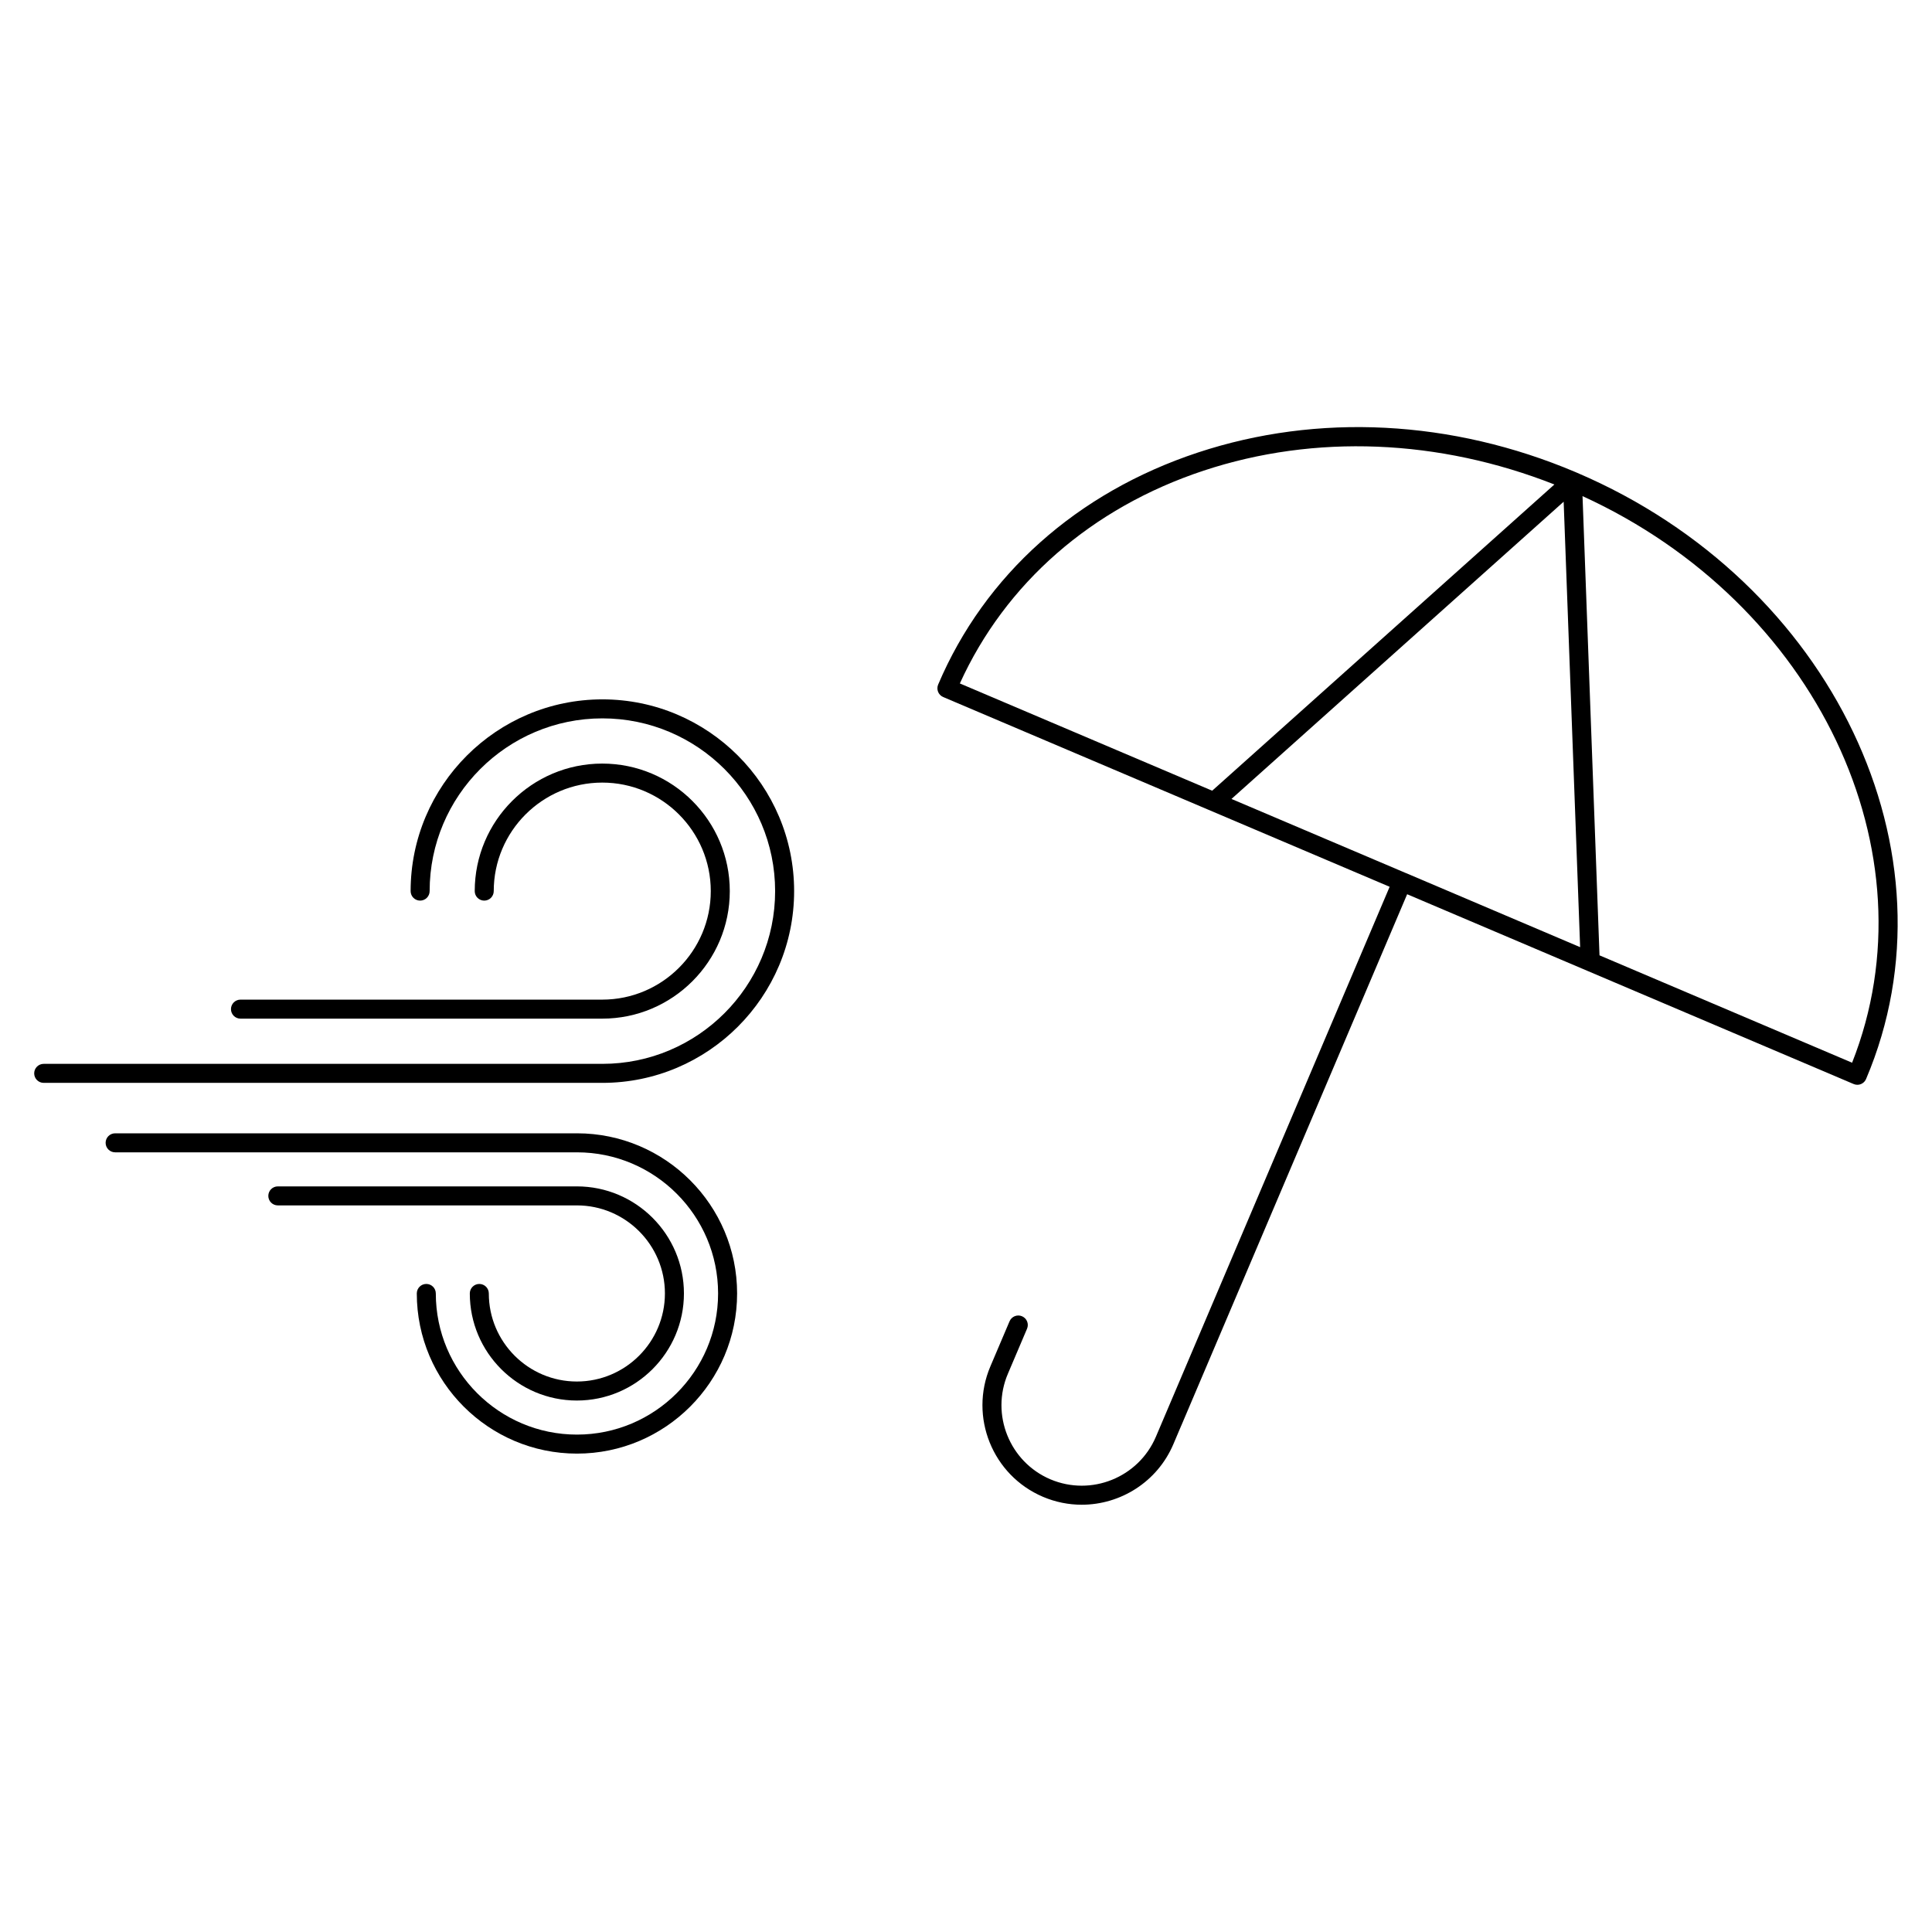
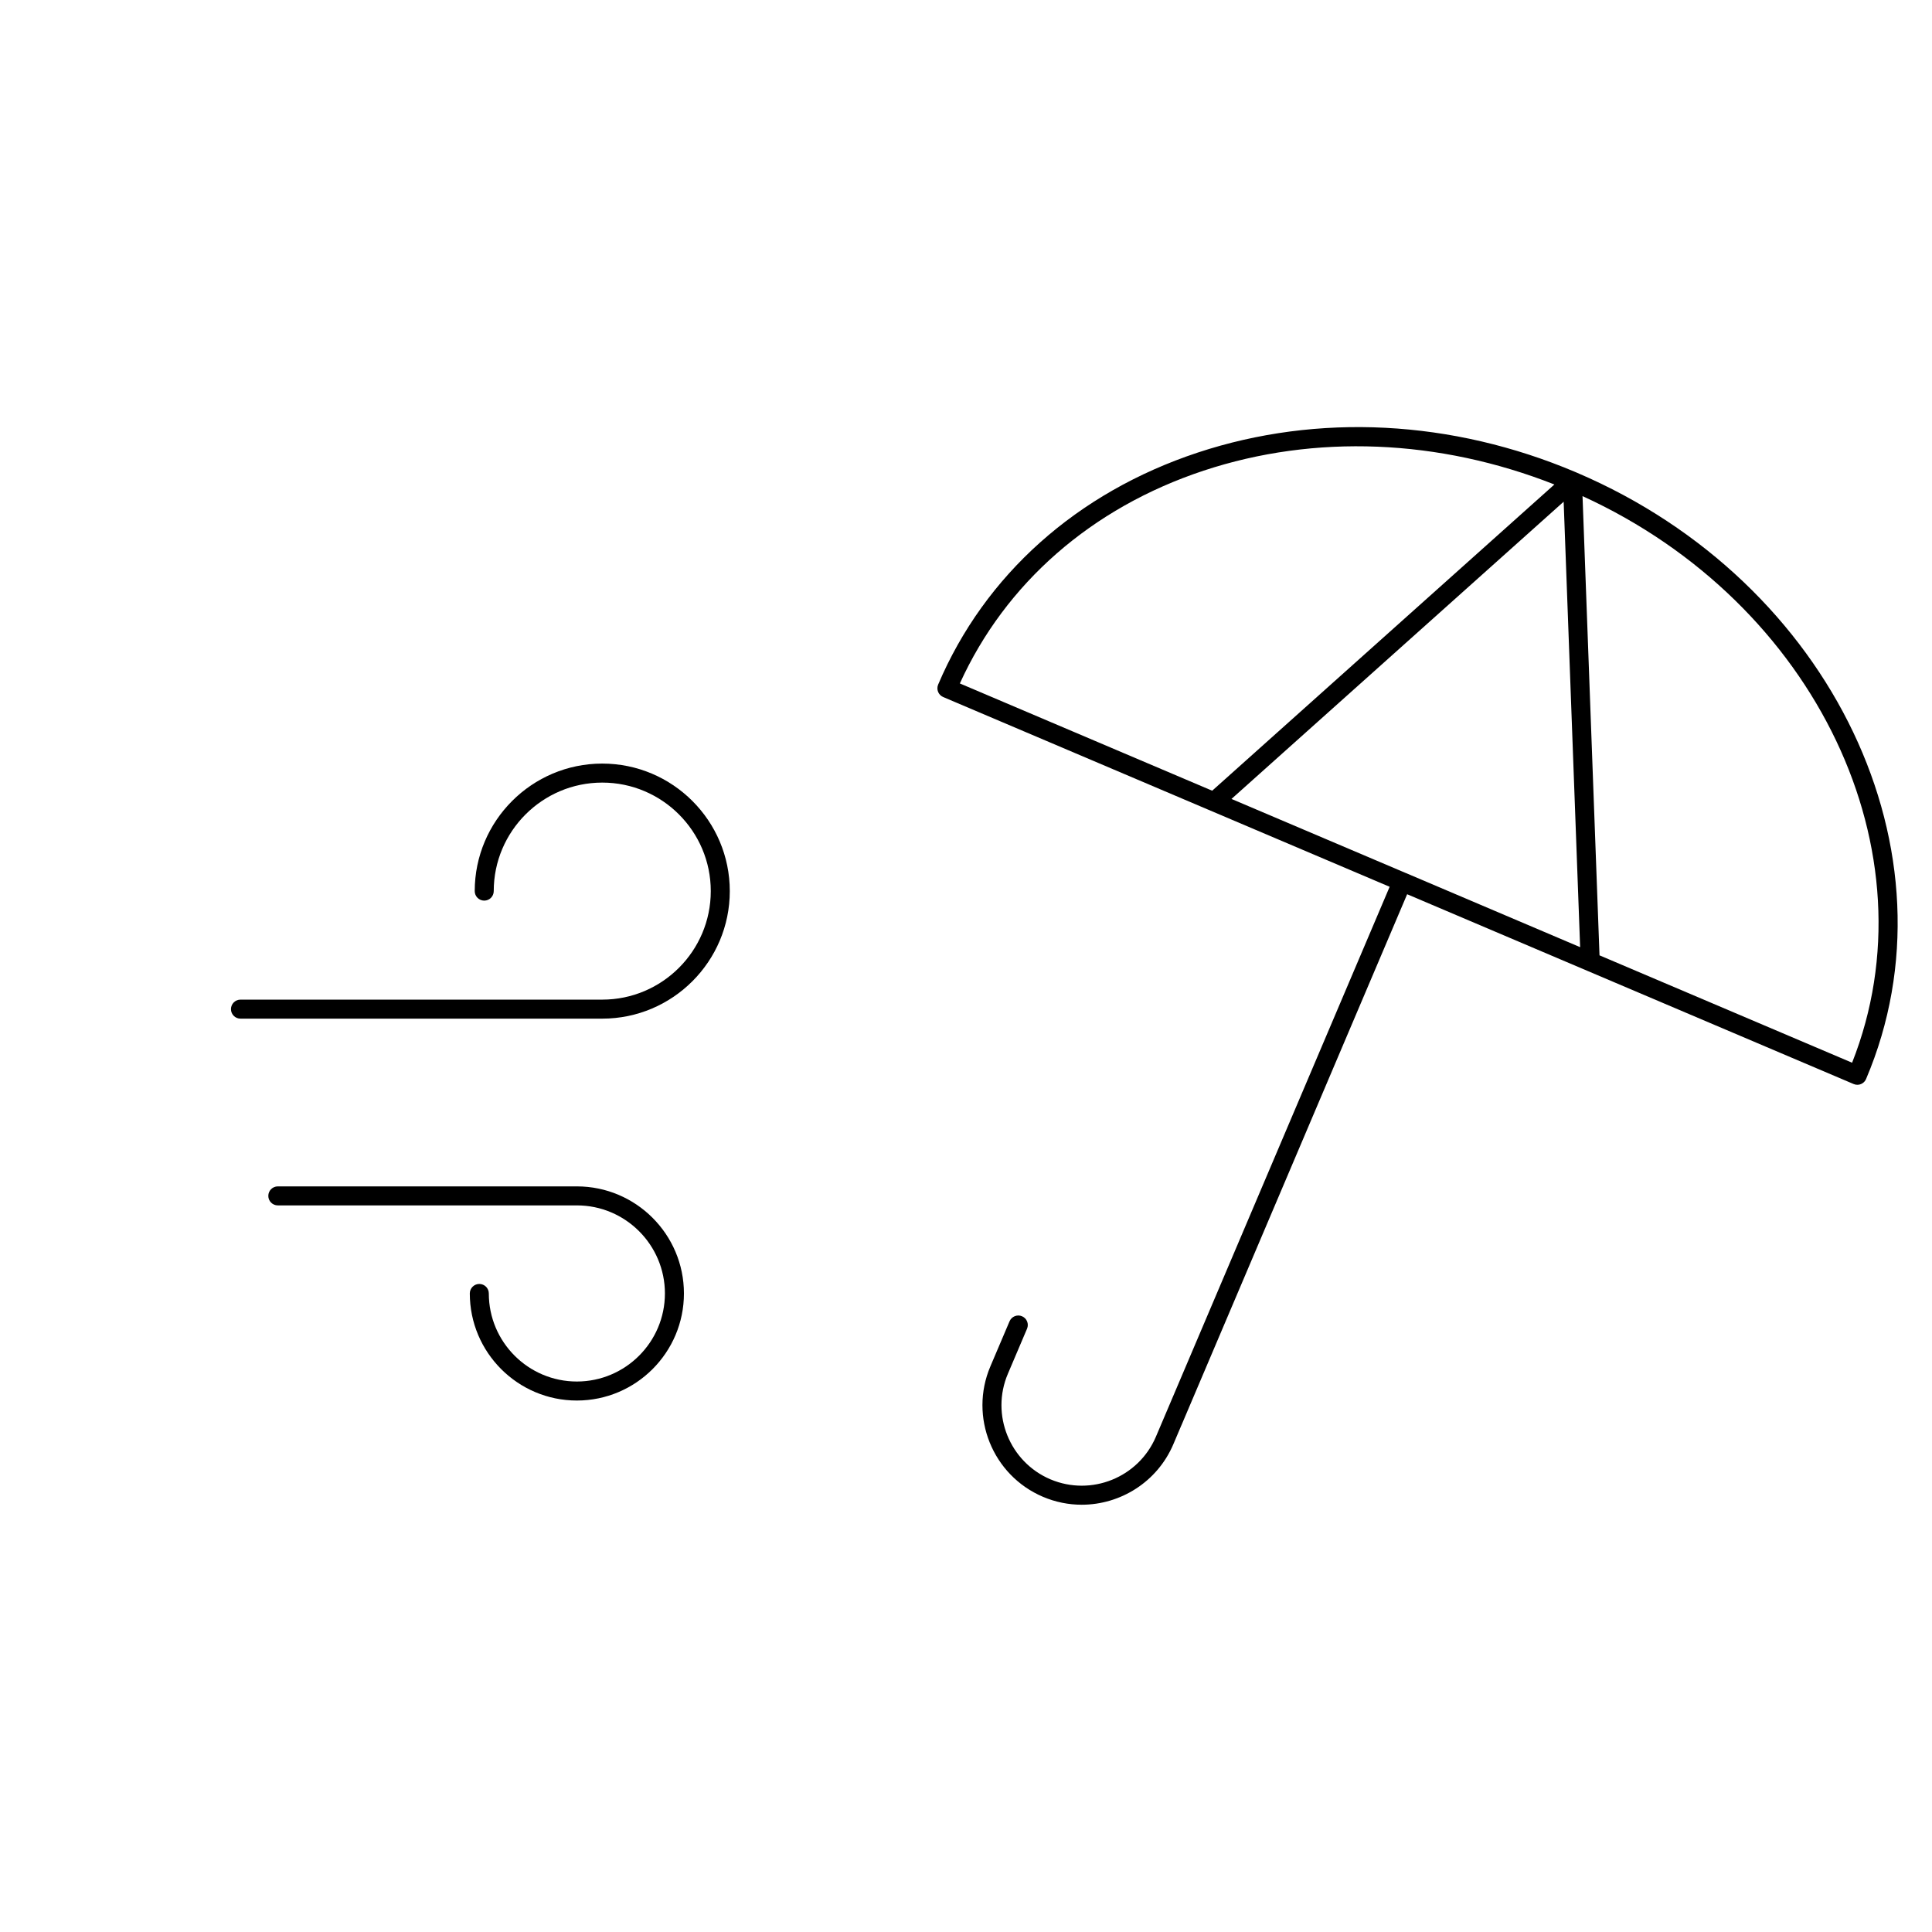
<svg xmlns="http://www.w3.org/2000/svg" fill="#000000" width="800px" height="800px" version="1.1" viewBox="144 144 512 512">
  <g>
    <path d="m561.96 269.3c-0.141-0.074-0.289-0.145-0.449-0.195-32.738-13.871-68.277-15.699-100.12-5.16-32.008 10.602-56.434 32.43-68.77 61.469-0.543 1.281 0.051 2.762 1.328 3.305l118.32 50.289-56.852 133.77c0 0.004-0.004 0.004-0.004 0.012l-5.09 11.965c-4.602 10.809-17.125 15.859-27.957 11.281-10.812-4.602-15.871-17.145-11.27-27.965l5.082-11.949c0.543-1.281-0.051-2.754-1.336-3.301-1.273-0.543-2.754 0.055-3.301 1.336l-5.082 11.949c-5.688 13.371 0.562 28.879 13.941 34.566 3.352 1.422 6.832 2.098 10.262 2.098 10.258 0 20.035-6.027 24.293-16.047l2.109-4.969c0.004-0.004 0.012-0.004 0.012-0.012l59.832-140.76 118.32 50.297c0.316 0.137 0.656 0.203 0.984 0.203 0.977 0 1.91-0.574 2.316-1.535 25.398-59.754-8.953-131.75-76.574-160.65zm72.863 156.33-66.938-28.457-4.5-121.7c61.934 28.328 93.473 94.449 71.438 150.16zm-118.25-50.266c-0.004 0-0.004-0.004-0.012-0.004h-0.012l-46.195-19.633 88.031-78.77 4.367 118.05zm-53.594-106.64c29.512-9.77 62.355-8.375 92.953 3.668l-90.691 81.152-66.871-28.426c12.066-26.527 34.859-46.539 64.609-56.395z" />
-     <path d="m303.64 329.34c-28.023 0-50.82 22.797-50.82 50.812 0 1.391 1.129 2.519 2.519 2.519s2.519-1.129 2.519-2.519c0-25.242 20.535-45.777 45.781-45.777 25.242 0 45.777 20.535 45.777 45.777 0 25.246-20.535 45.781-45.777 45.781h-148.06c-1.391 0-2.519 1.129-2.519 2.519s1.129 2.519 2.519 2.519h148.06c28.023 0 50.812-22.797 50.812-50.82 0-28.016-22.793-50.812-50.812-50.812z" />
    <path d="m207.73 413.95h95.875c18.637 0 33.797-15.16 33.797-33.797 0-18.637-15.16-33.797-33.797-33.797s-33.797 15.16-33.797 33.797c0 1.391 1.129 2.519 2.519 2.519s2.519-1.129 2.519-2.519c0-15.855 12.902-28.758 28.758-28.758s28.758 12.902 28.758 28.758c0 15.855-12.902 28.758-28.758 28.758h-95.875c-1.391 0-2.519 1.129-2.519 2.519 0 1.391 1.129 2.519 2.519 2.519z" />
-     <path d="m296.9 444.34h-122.39c-1.391 0-2.519 1.129-2.519 2.519s1.129 2.519 2.519 2.519h122.39c20.625 0 37.402 16.777 37.402 37.398 0 20.625-16.777 37.406-37.402 37.406s-37.406-16.781-37.406-37.406c0-1.391-1.129-2.519-2.519-2.519s-2.519 1.129-2.519 2.519c0 23.406 19.043 42.445 42.445 42.445 23.402 0 42.441-19.039 42.441-42.445 0-23.402-19.035-42.438-42.438-42.438z" />
    <path d="m320.21 486.78c0 12.867-10.469 23.336-23.336 23.336s-23.332-10.469-23.332-23.336c0-1.391-1.129-2.519-2.519-2.519-1.391 0-2.519 1.129-2.519 2.519 0 15.645 12.727 28.375 28.371 28.375s28.375-12.727 28.375-28.375-12.727-28.375-28.375-28.375h-79.25c-1.391 0-2.519 1.129-2.519 2.519s1.129 2.519 2.519 2.519h79.25c12.867-0.004 23.336 10.469 23.336 23.336z" />
  </g>
</svg>